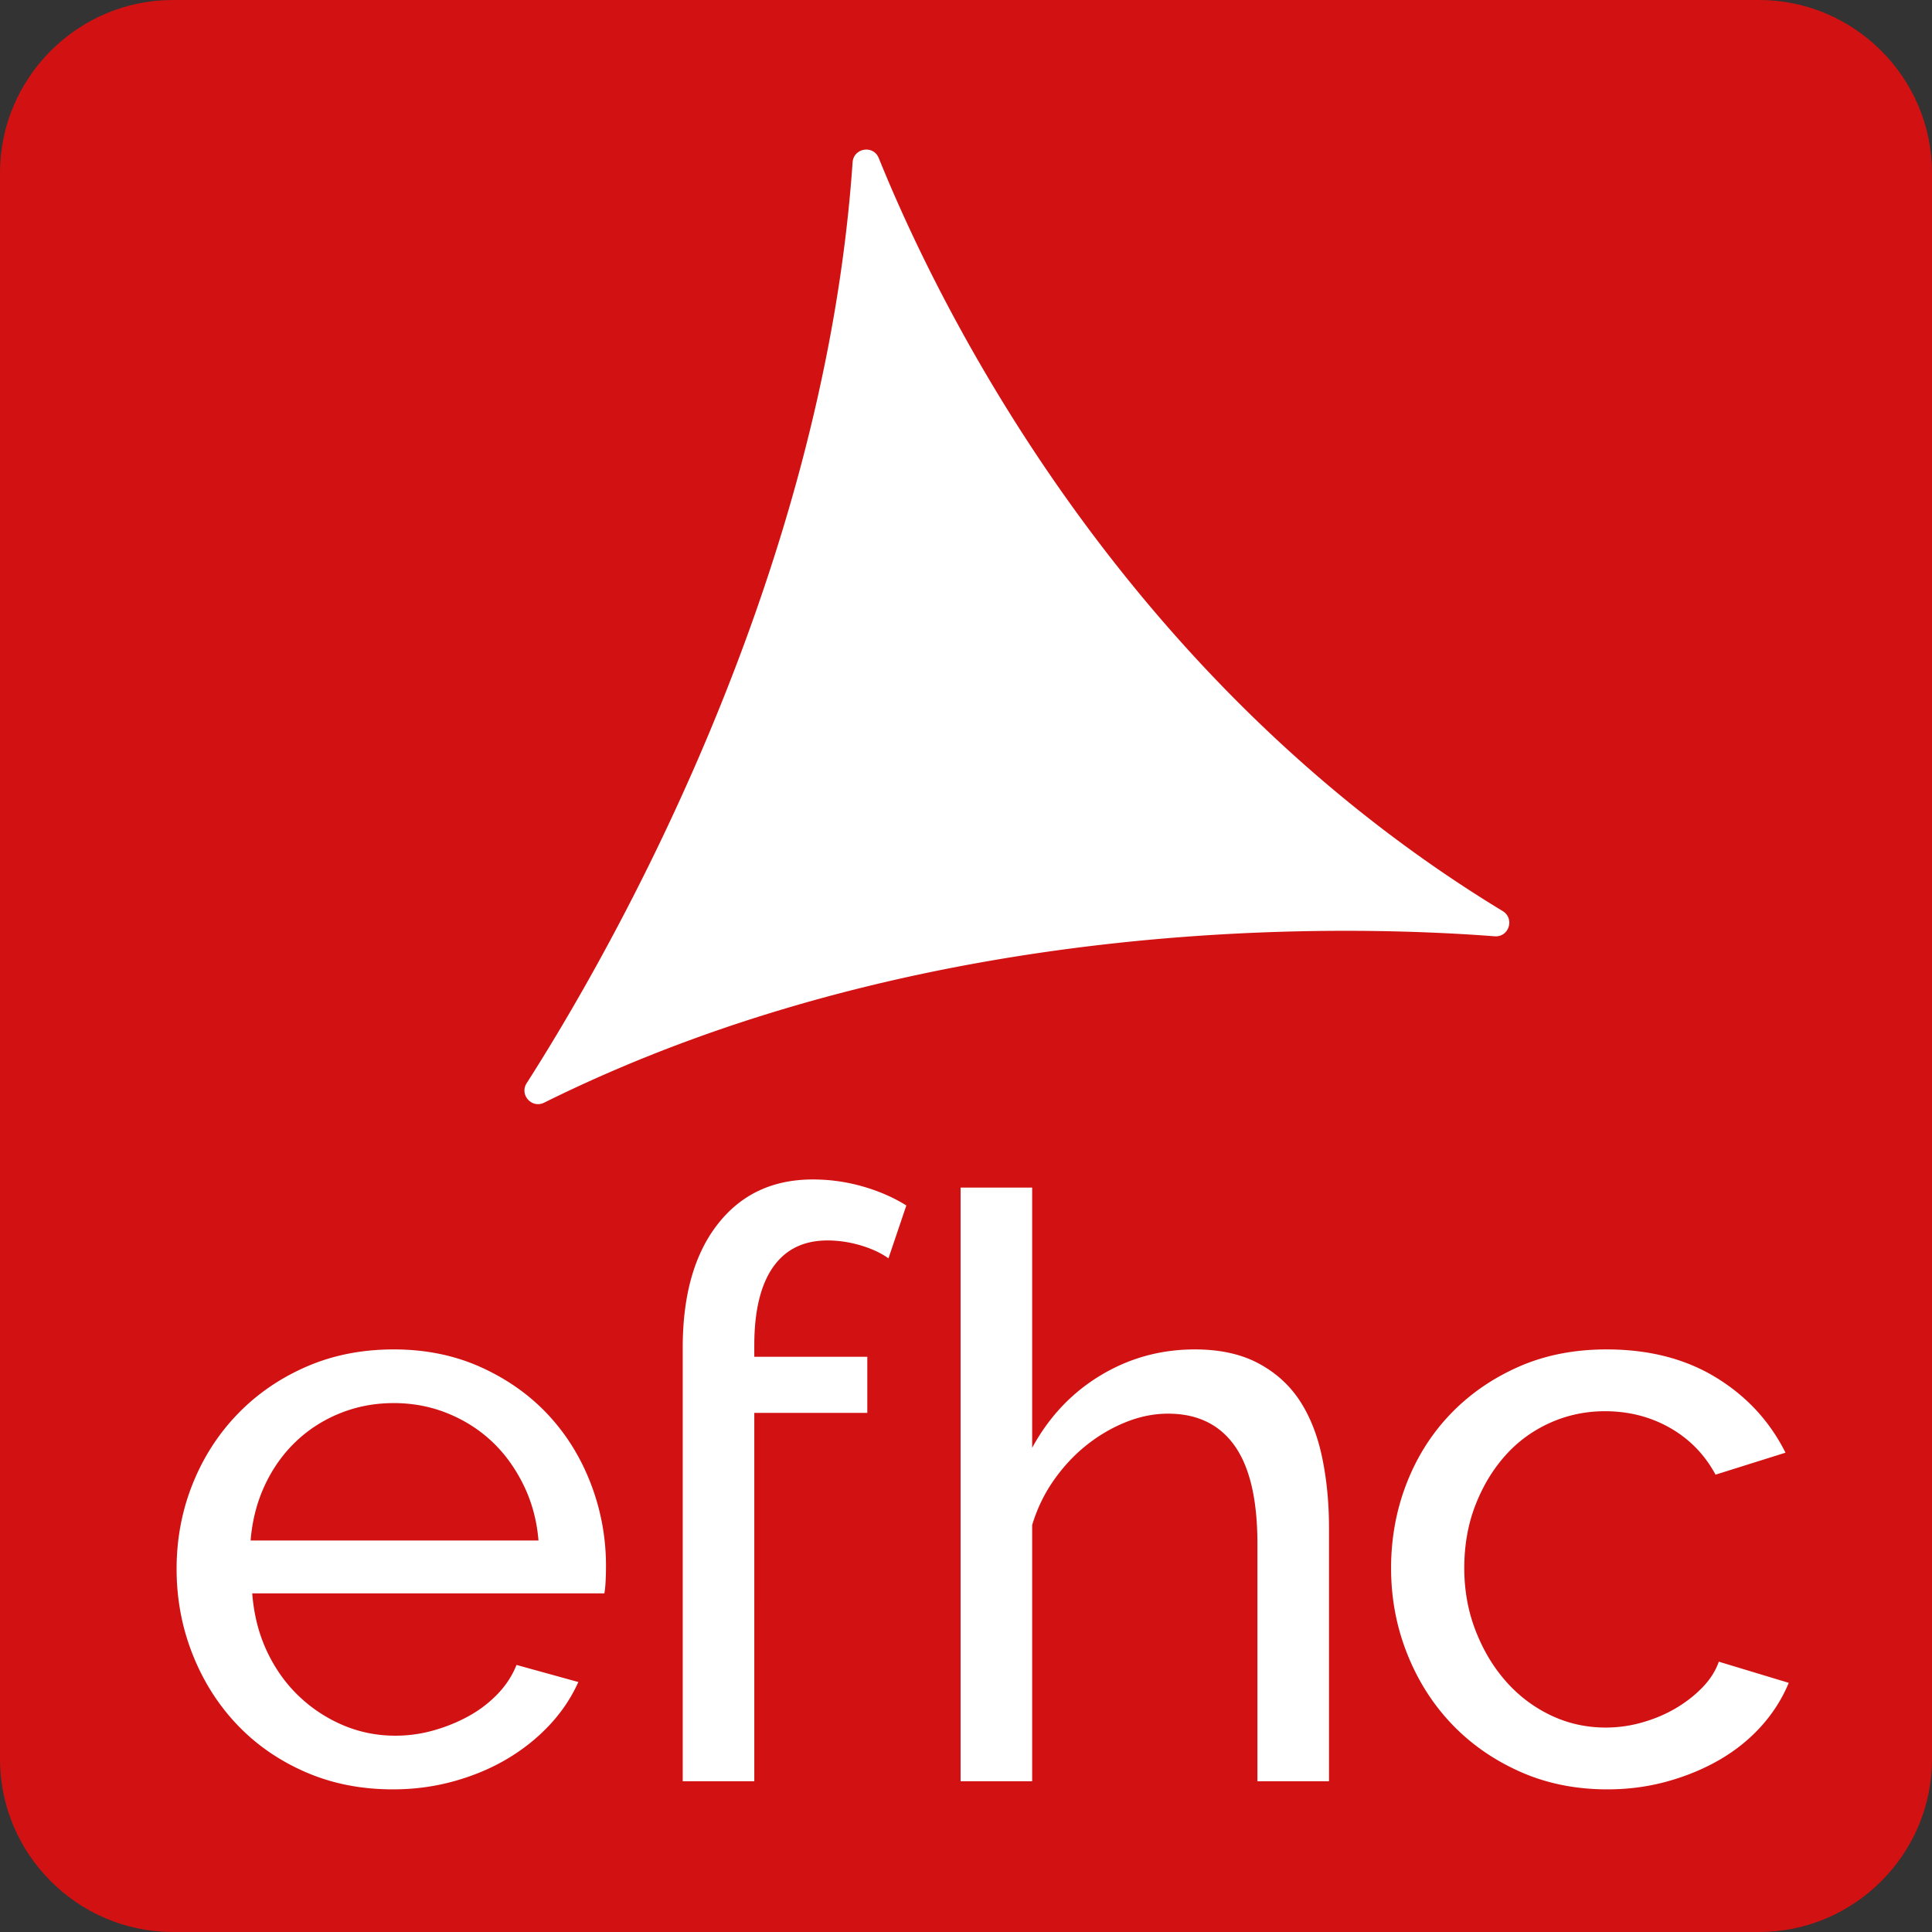
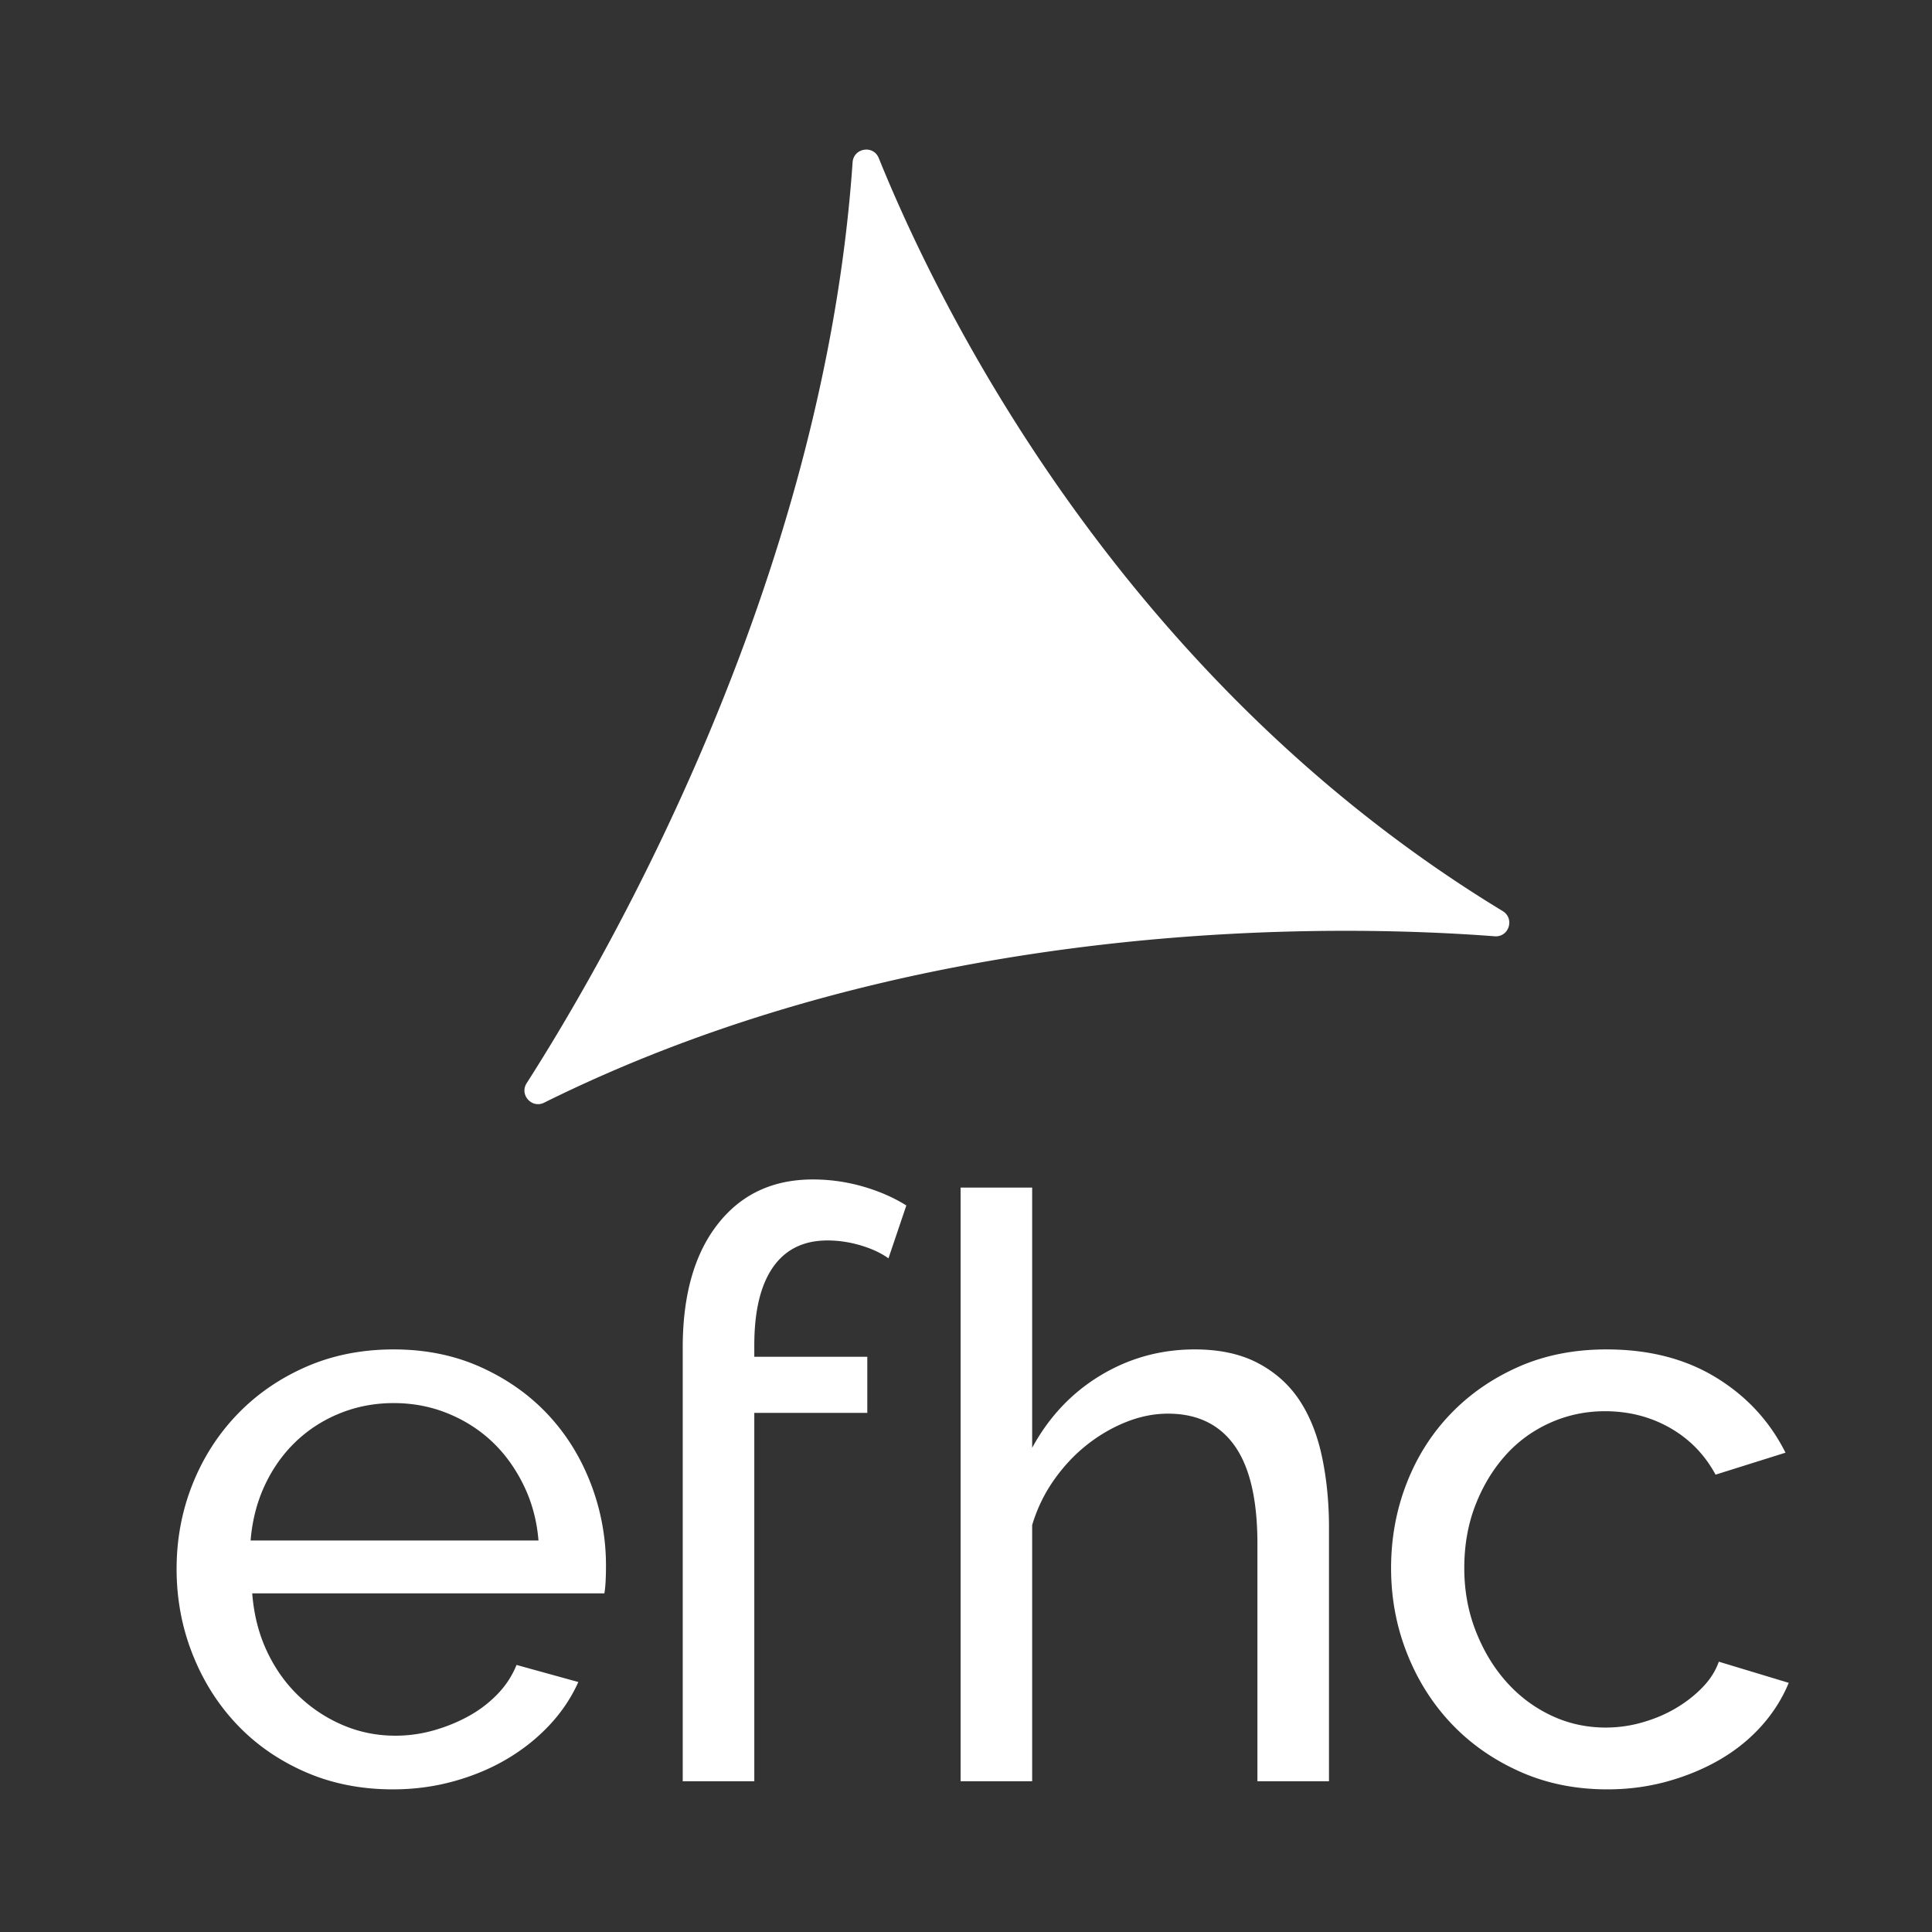
<svg xmlns="http://www.w3.org/2000/svg" viewBox="0 0 600 600">
  <rect x="0" y="0" width="600" height="600" fill="#333333" stroke="none" />
-   <path d="M546.32 0H53.68C24.155 0 0 24.156 0 53.68v492.64C0 575.845 24.156 600 53.68 600h492.64c29.524 0 53.68-24.156 53.68-53.68V53.68C600 24.155 575.844 0 546.32 0z" fill="#d21212" />
  <path d="M466.666 282.937C347.772 210.778 291.423 94.88 272.91 49.099c-1.688-4.176-7.823-3.159-8.132 1.334-9.025 131.016-76.485 247.302-101.22 285.961-2.305 3.602 1.6 7.952 5.429 6.051 117.577-58.35 246.952-55.366 295.185-51.672 4.453.34 6.31-5.519 2.493-7.836zM170.26 439.403c-5.725-6.144-12.67-11.069-20.835-14.774-8.169-3.702-17.217-5.556-27.15-5.556-9.936 0-19.028 1.81-27.275 5.43-8.252 3.622-15.366 8.546-21.341 14.773-5.979 6.232-10.608 13.473-13.89 21.72-3.284 8.251-4.925 17.008-4.925 26.266 0 9.261 1.64 18.058 4.925 26.392 3.282 8.334 7.868 15.618 13.763 21.845 5.892 6.232 12.963 11.156 21.215 14.775 8.248 3.619 17.34 5.43 27.275 5.43 6.567 0 12.881-.844 18.942-2.526 6.062-1.681 11.575-3.997 16.543-6.945 4.964-2.944 9.345-6.44 13.132-10.481 3.789-4.041 6.776-8.5 8.966-13.385l-19.194-5.304c-1.35 3.37-3.327 6.4-5.935 9.092a37.672 37.672 0 0 1-8.966 6.819c-3.37 1.854-6.988 3.327-10.86 4.42a43.368 43.368 0 0 1-11.87 1.642c-5.725 0-11.155-1.094-16.289-3.284a45.418 45.418 0 0 1-13.764-9.092c-4.041-3.871-7.324-8.5-9.85-13.89-2.526-5.387-4.04-11.366-4.546-17.931h109.356c.166-.841.292-2.021.379-3.536a92.81 92.81 0 0 0 .126-5.052 70.683 70.683 0 0 0-4.672-25.381c-3.118-8.164-7.538-15.319-13.26-21.467zm-92.434 39.02c.505-6.227 1.977-11.954 4.42-17.174 2.438-5.217 5.639-9.723 9.597-13.512 3.953-3.788 8.543-6.732 13.763-8.84 5.218-2.103 10.774-3.156 16.67-3.156 5.891 0 11.447 1.053 16.668 3.156 5.217 2.108 9.806 5.012 13.764 8.714 3.954 3.705 7.237 8.208 9.85 13.512 2.608 5.303 4.167 11.073 4.672 17.3H77.826zm174.61-112.131c-12.468 0-22.311 4.624-29.545 13.889-7.25 9.265-10.867 22.064-10.867 38.381v134.616h22.23V438.777h35.094v-17.424h-35.095v-3.55c0-10.603 1.933-18.68 5.797-24.245 3.881-5.549 9.513-8.323 16.928-8.323 3.37 0 6.772.495 10.223 1.502 3.452 1.024 6.359 2.362 8.72 4.047l5.55-16.417c-4.03-2.526-8.588-4.492-13.626-5.928a56.068 56.068 0 0 0-15.408-2.147zm151.2 68.691c-3.2-4.881-7.493-8.753-12.88-11.617-5.39-2.861-11.957-4.293-19.699-4.293-10.607 0-20.374 2.695-29.296 8.08-8.926 5.391-15.998 12.881-21.215 22.478v-80.817h-22.224v184.364h22.224v-79.554c1.515-5.05 3.745-9.68 6.693-13.89 2.944-4.207 6.314-7.83 10.102-10.86 3.789-3.031 7.87-5.43 12.249-7.199 4.376-1.767 8.752-2.651 13.133-2.651 9.091 0 15.993 3.326 20.71 9.976 4.711 6.653 7.07 16.794 7.07 30.432v73.746h22.225v-78.796c0-7.743-.717-15.028-2.146-21.847-1.433-6.819-3.75-12.667-6.945-17.552zm130.158 81.07c-1.01 2.865-2.695 5.517-5.05 7.955-2.36 2.443-5.096 4.59-8.21 6.44-3.116 1.855-6.565 3.327-10.354 4.42a41.102 41.102 0 0 1-11.49 1.642c-6.062 0-11.745-1.263-17.048-3.789-5.304-2.525-9.937-6.017-13.89-10.48-3.959-4.46-7.116-9.724-9.471-15.785-2.36-6.061-3.536-12.54-3.536-19.447 0-7.071 1.136-13.55 3.41-19.446 2.272-5.892 5.342-11.026 9.217-15.406 3.872-4.376 8.5-7.786 13.89-10.228 5.387-2.44 11.113-3.662 17.175-3.662 7.407 0 14.142 1.728 20.204 5.177 6.061 3.453 10.773 8.295 14.143 14.522l21.72-6.82c-4.886-9.762-12.083-17.552-21.594-23.36-9.514-5.81-20.835-8.713-33.969-8.713-10.101 0-19.237 1.81-27.401 5.43-8.17 3.622-15.197 8.503-21.089 14.648-5.895 6.148-10.441 13.345-13.638 21.593-3.2 8.25-4.798 17.008-4.798 26.265 0 9.262 1.641 18.058 4.925 26.392 3.283 8.335 7.868 15.619 13.764 21.846 5.891 6.231 12.963 11.2 21.215 14.9 8.247 3.702 17.34 5.557 27.275 5.557 6.566 0 12.837-.844 18.816-2.526 5.974-1.681 11.404-3.954 16.29-6.819 4.88-2.86 9.13-6.314 12.753-10.354 3.619-4.04 6.44-8.5 8.46-13.385l-21.719-6.567z" fill="#fff" />
</svg>